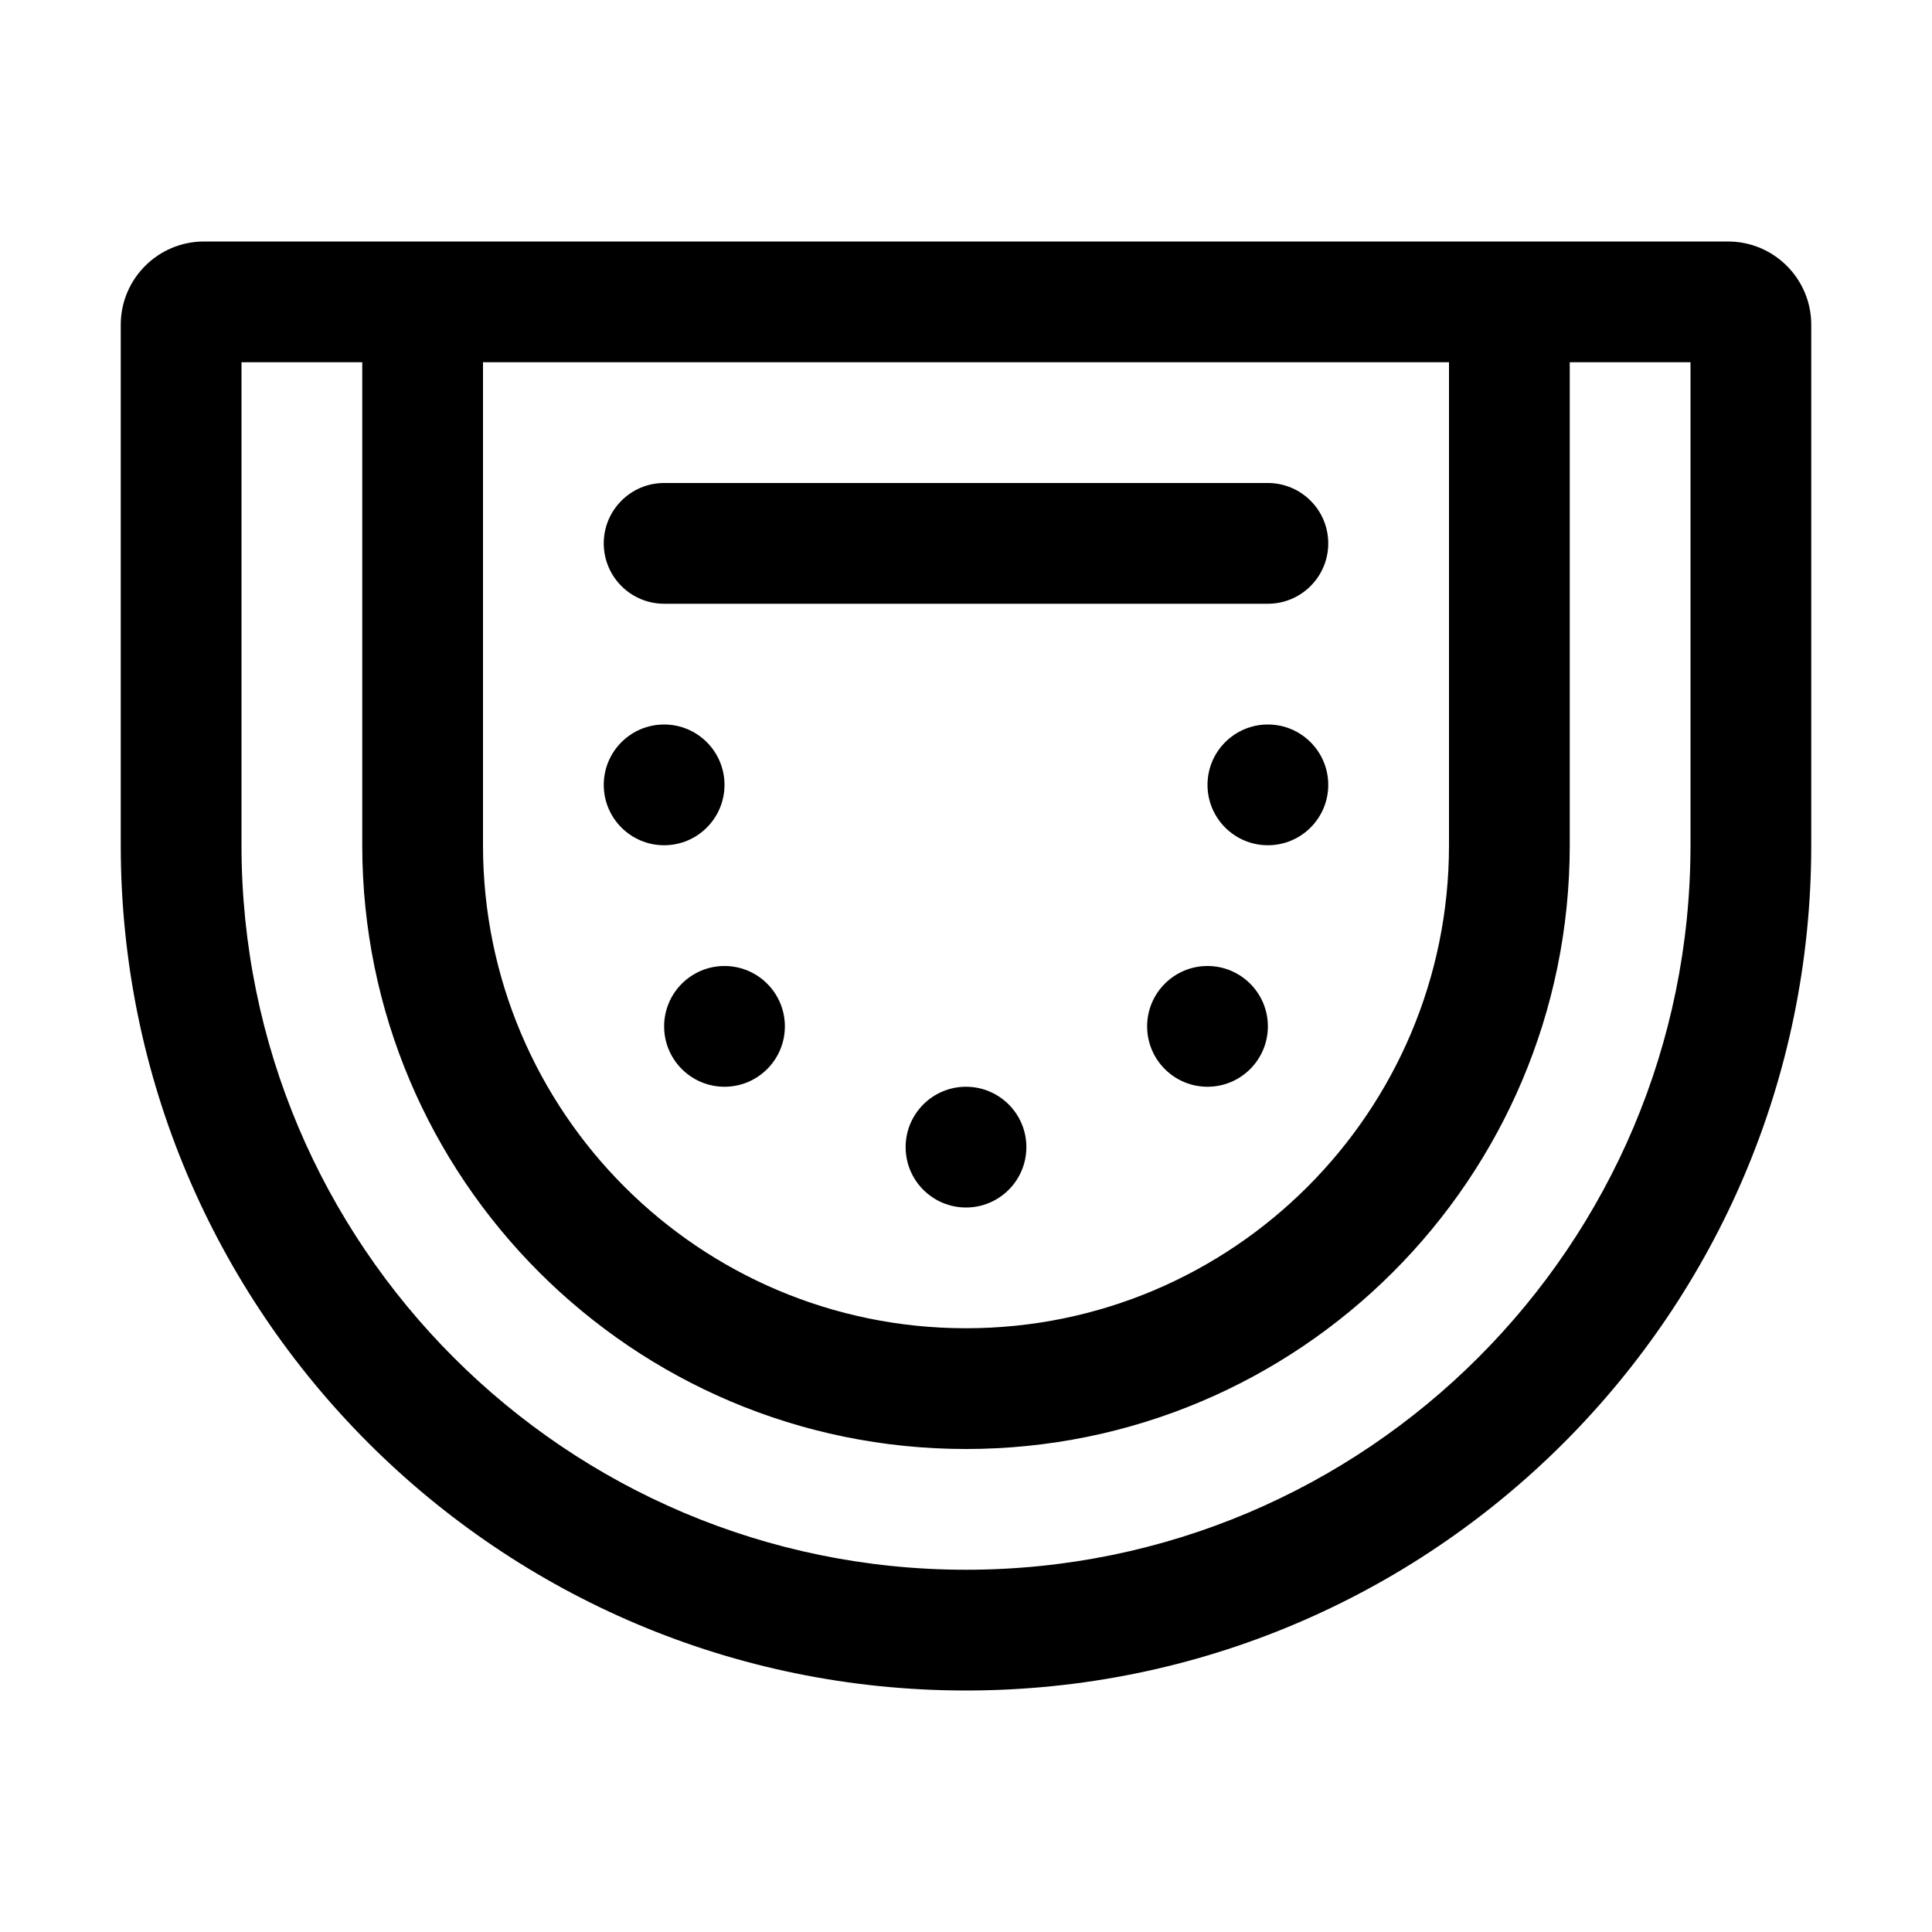
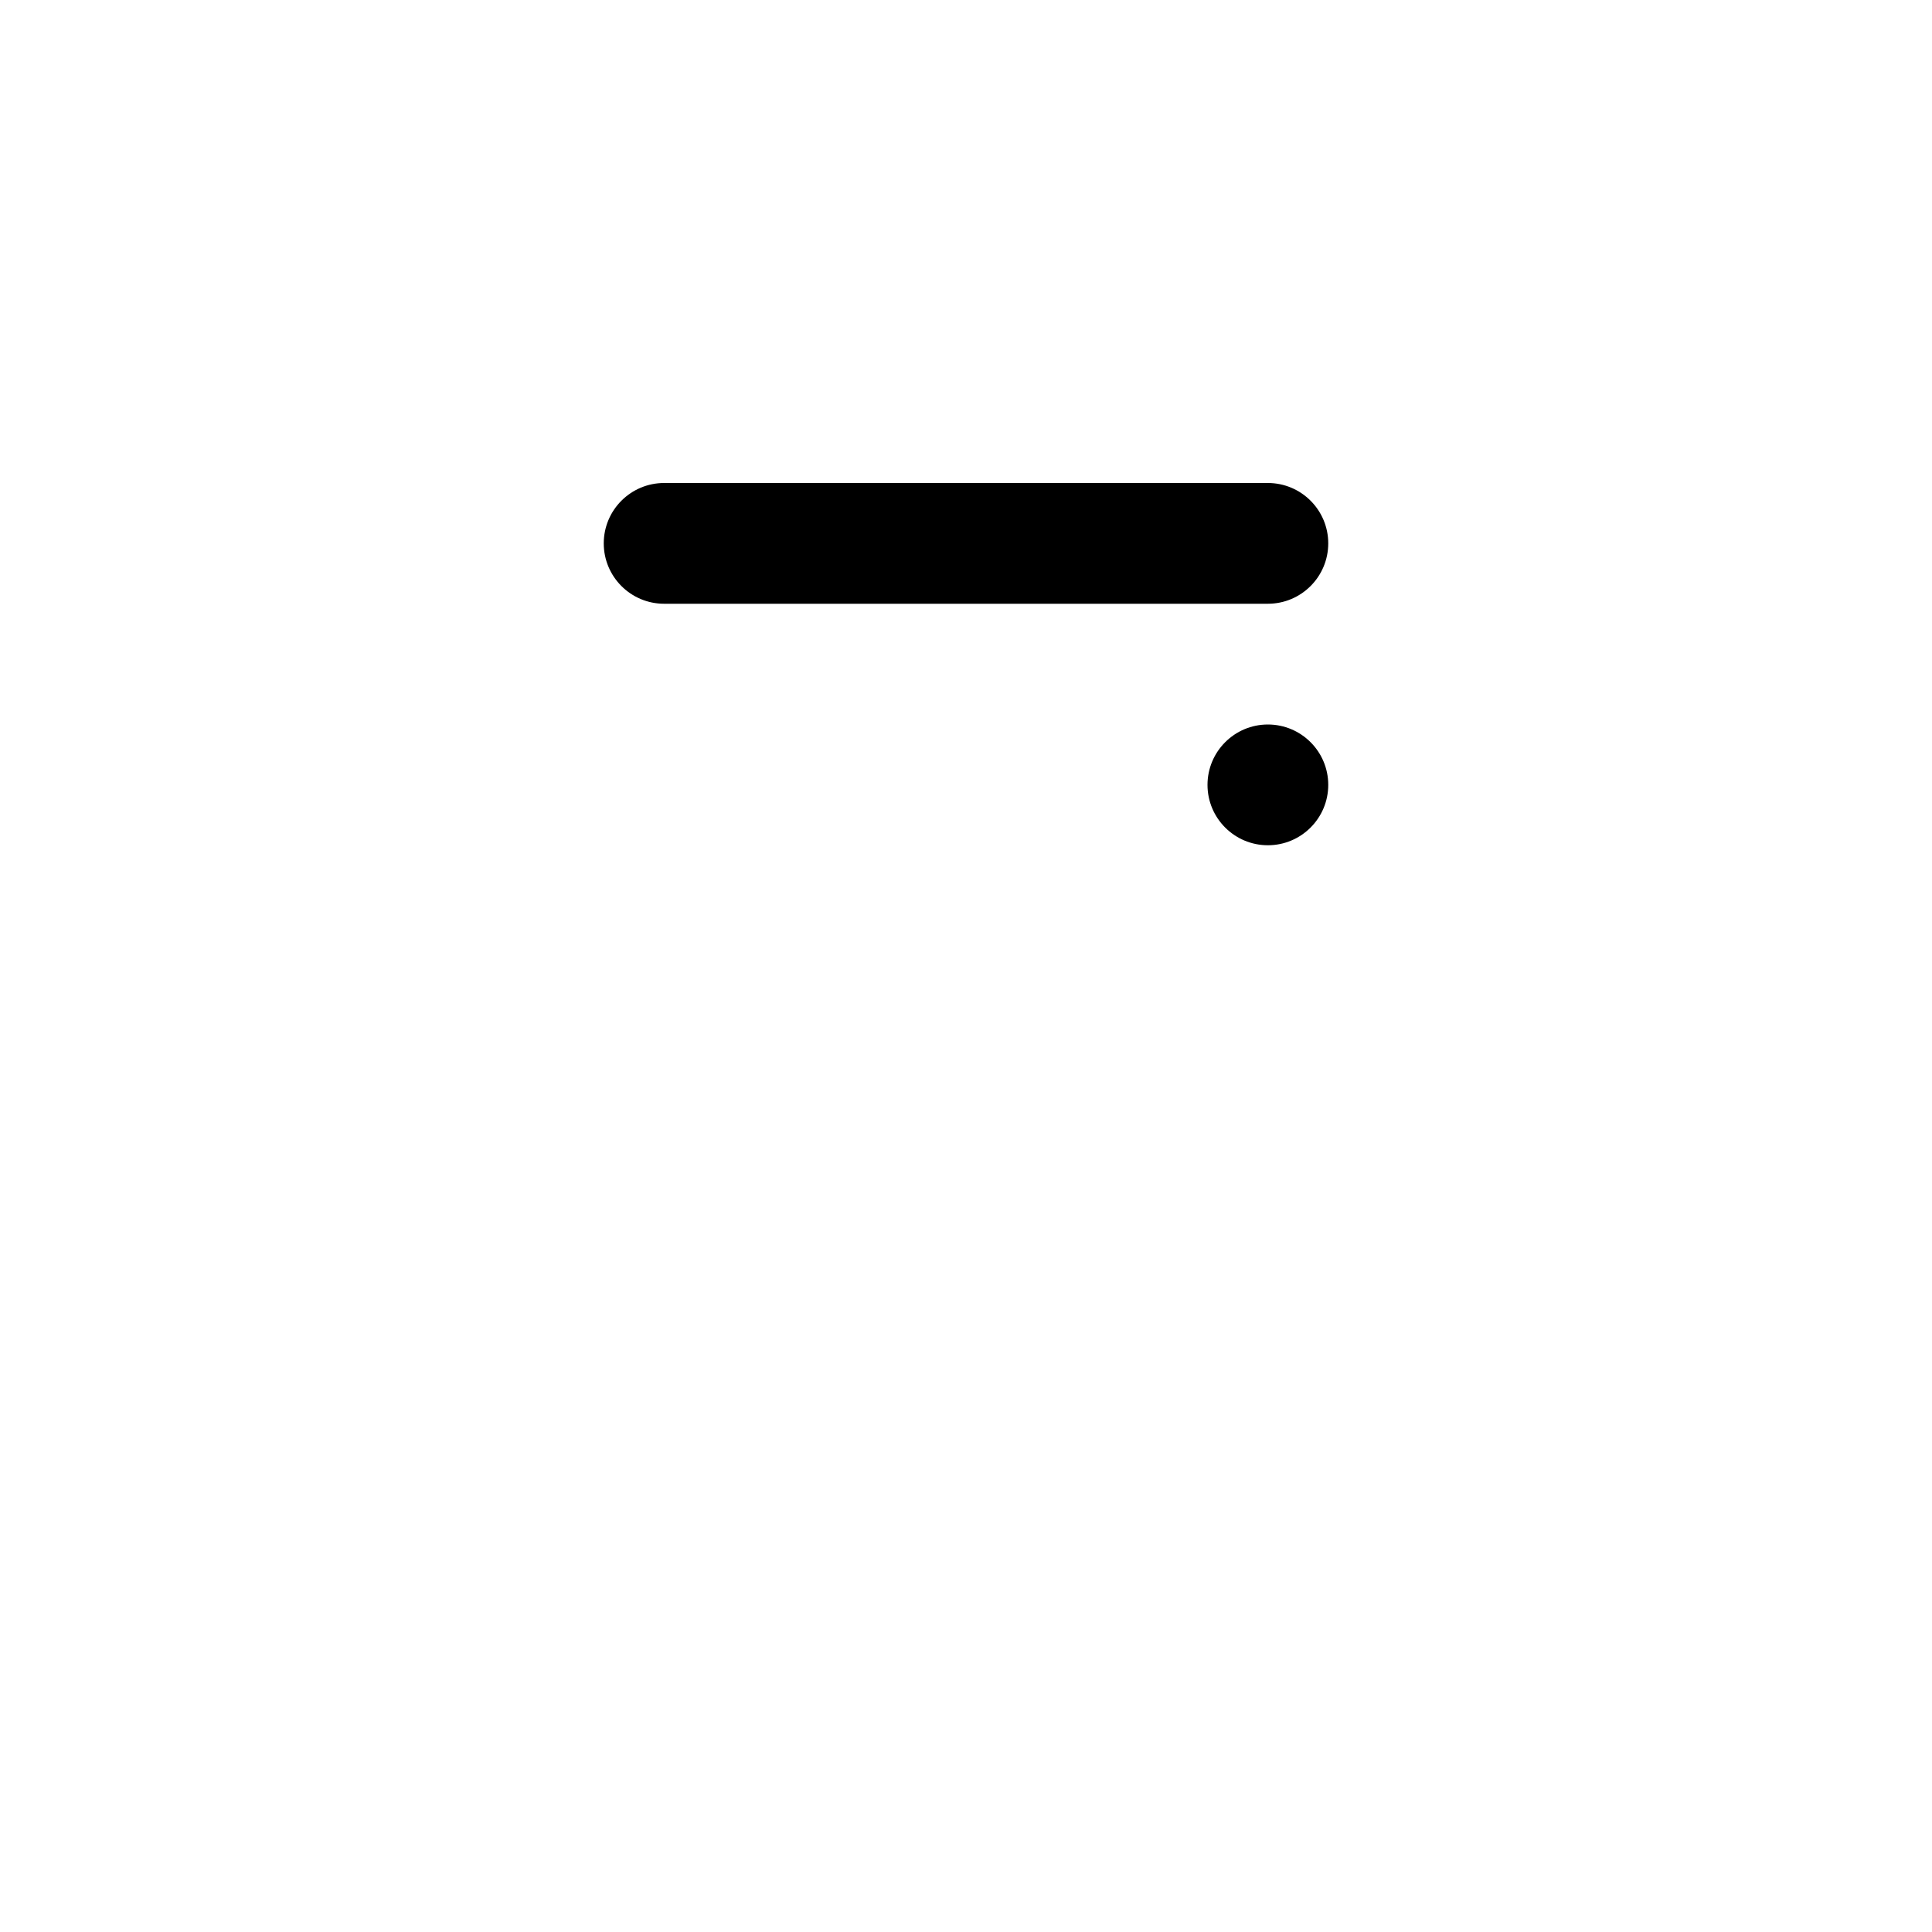
<svg xmlns="http://www.w3.org/2000/svg" width="32" height="32" viewBox="0 0 32 32">
  <path d="M10 9C10 8.448 10.448 8 11 8H21C21.552 8 22 8.448 22 9C22 9.552 21.552 10 21 10H11C10.448 10 10 9.552 10 9Z" />
-   <path d="M11 14C11.552 14 12 13.552 12 13C12 12.448 11.552 12 11 12C10.448 12 10 12.448 10 13C10 13.552 10.448 14 11 14Z" />
-   <path d="M13 17C13 17.552 12.552 18 12 18C11.448 18 11 17.552 11 17C11 16.448 11.448 16 12 16C12.552 16 13 16.448 13 17Z" />
-   <path d="M16 20C16.552 20 17 19.552 17 19C17 18.448 16.552 18 16 18C15.448 18 15 18.448 15 19C15 19.552 15.448 20 16 20Z" />
-   <path d="M21 17C21 17.552 20.552 18 20 18C19.448 18 19 17.552 19 17C19 16.448 19.448 16 20 16C20.552 16 21 16.448 21 17Z" />
  <path d="M21 14C21.552 14 22 13.552 22 13C22 12.448 21.552 12 21 12C20.448 12 20 12.448 20 13C20 13.552 20.448 14 21 14Z" />
-   <path fill-rule="evenodd" clip-rule="evenodd" d="M3.379 4C2.618 4 2 4.618 2 5.379L2 14C2 21.732 8.268 28 16 28C23.732 28 30 21.732 30 14L30 5.379C30 4.618 29.383 4 28.621 4L3.379 4ZM6 14C6 19.523 10.477 24 16 24C21.523 24 26 19.523 26 14V6H28L28 14C28 20.627 22.627 26 16 26C9.373 26 4 20.627 4 14L4 6H6L6 14ZM8 6L8 14C8 18.418 11.582 22 16 22C20.418 22 24 18.418 24 14V6L8 6Z" />
</svg>